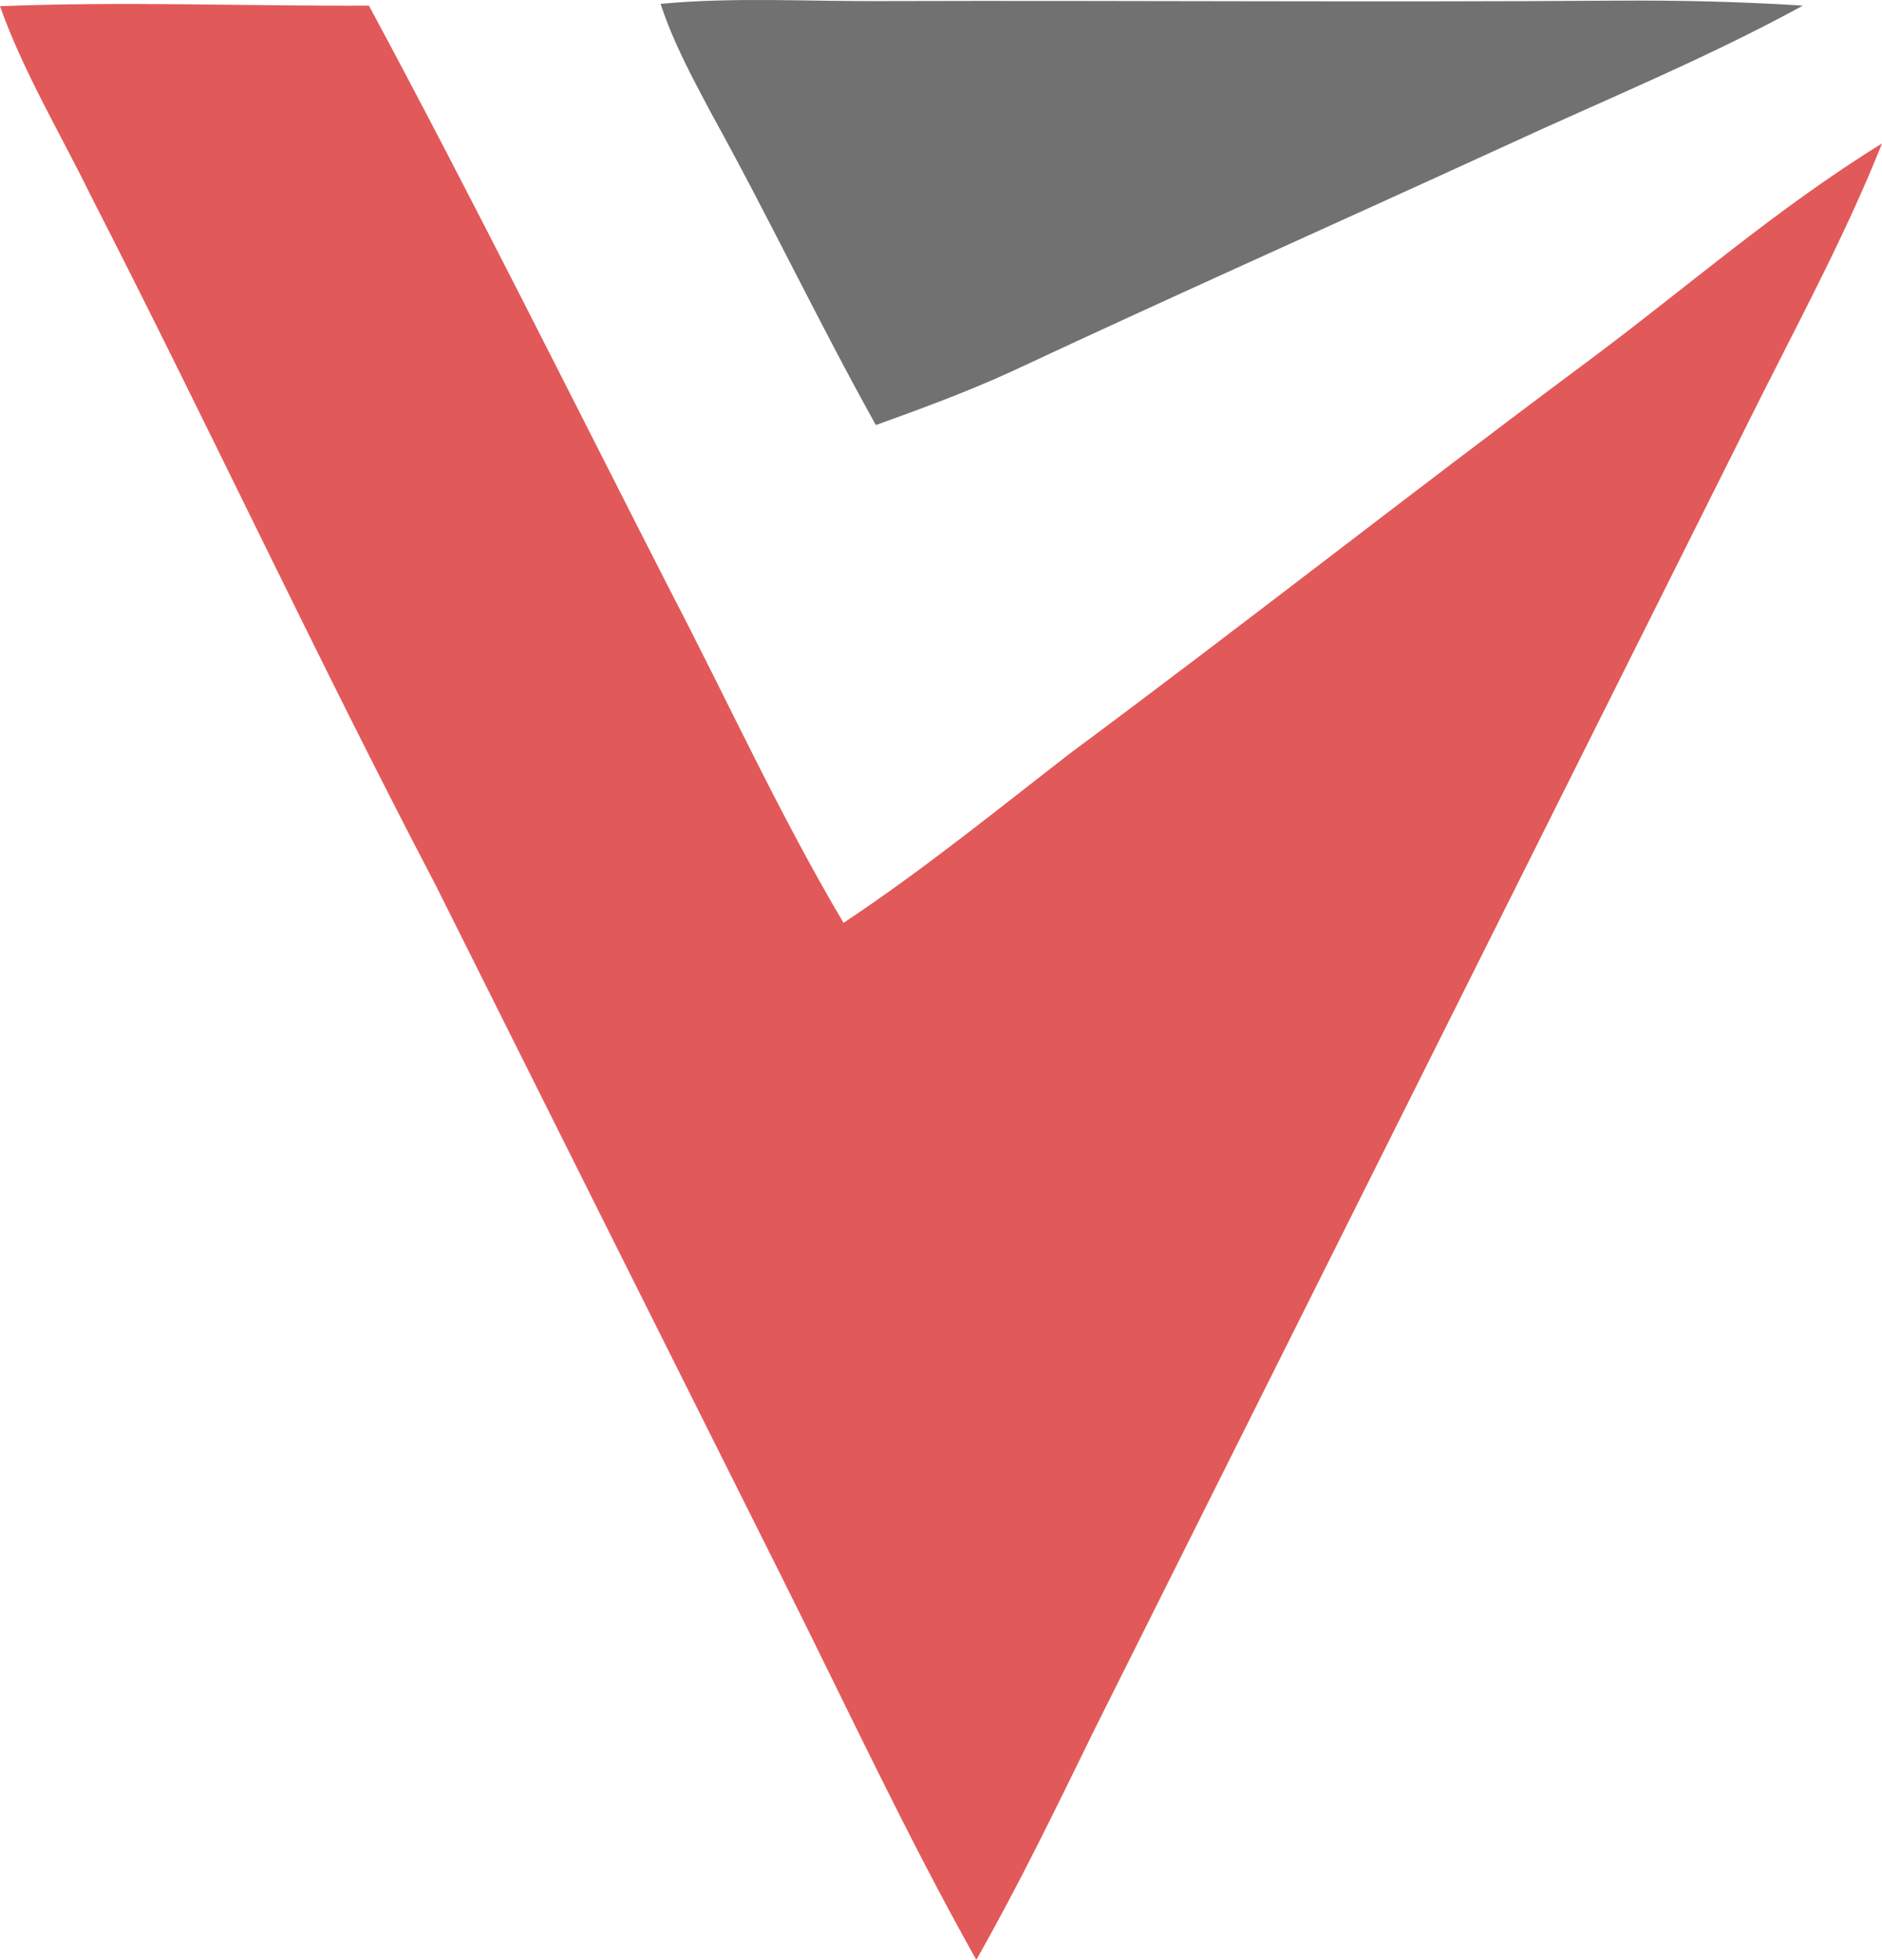
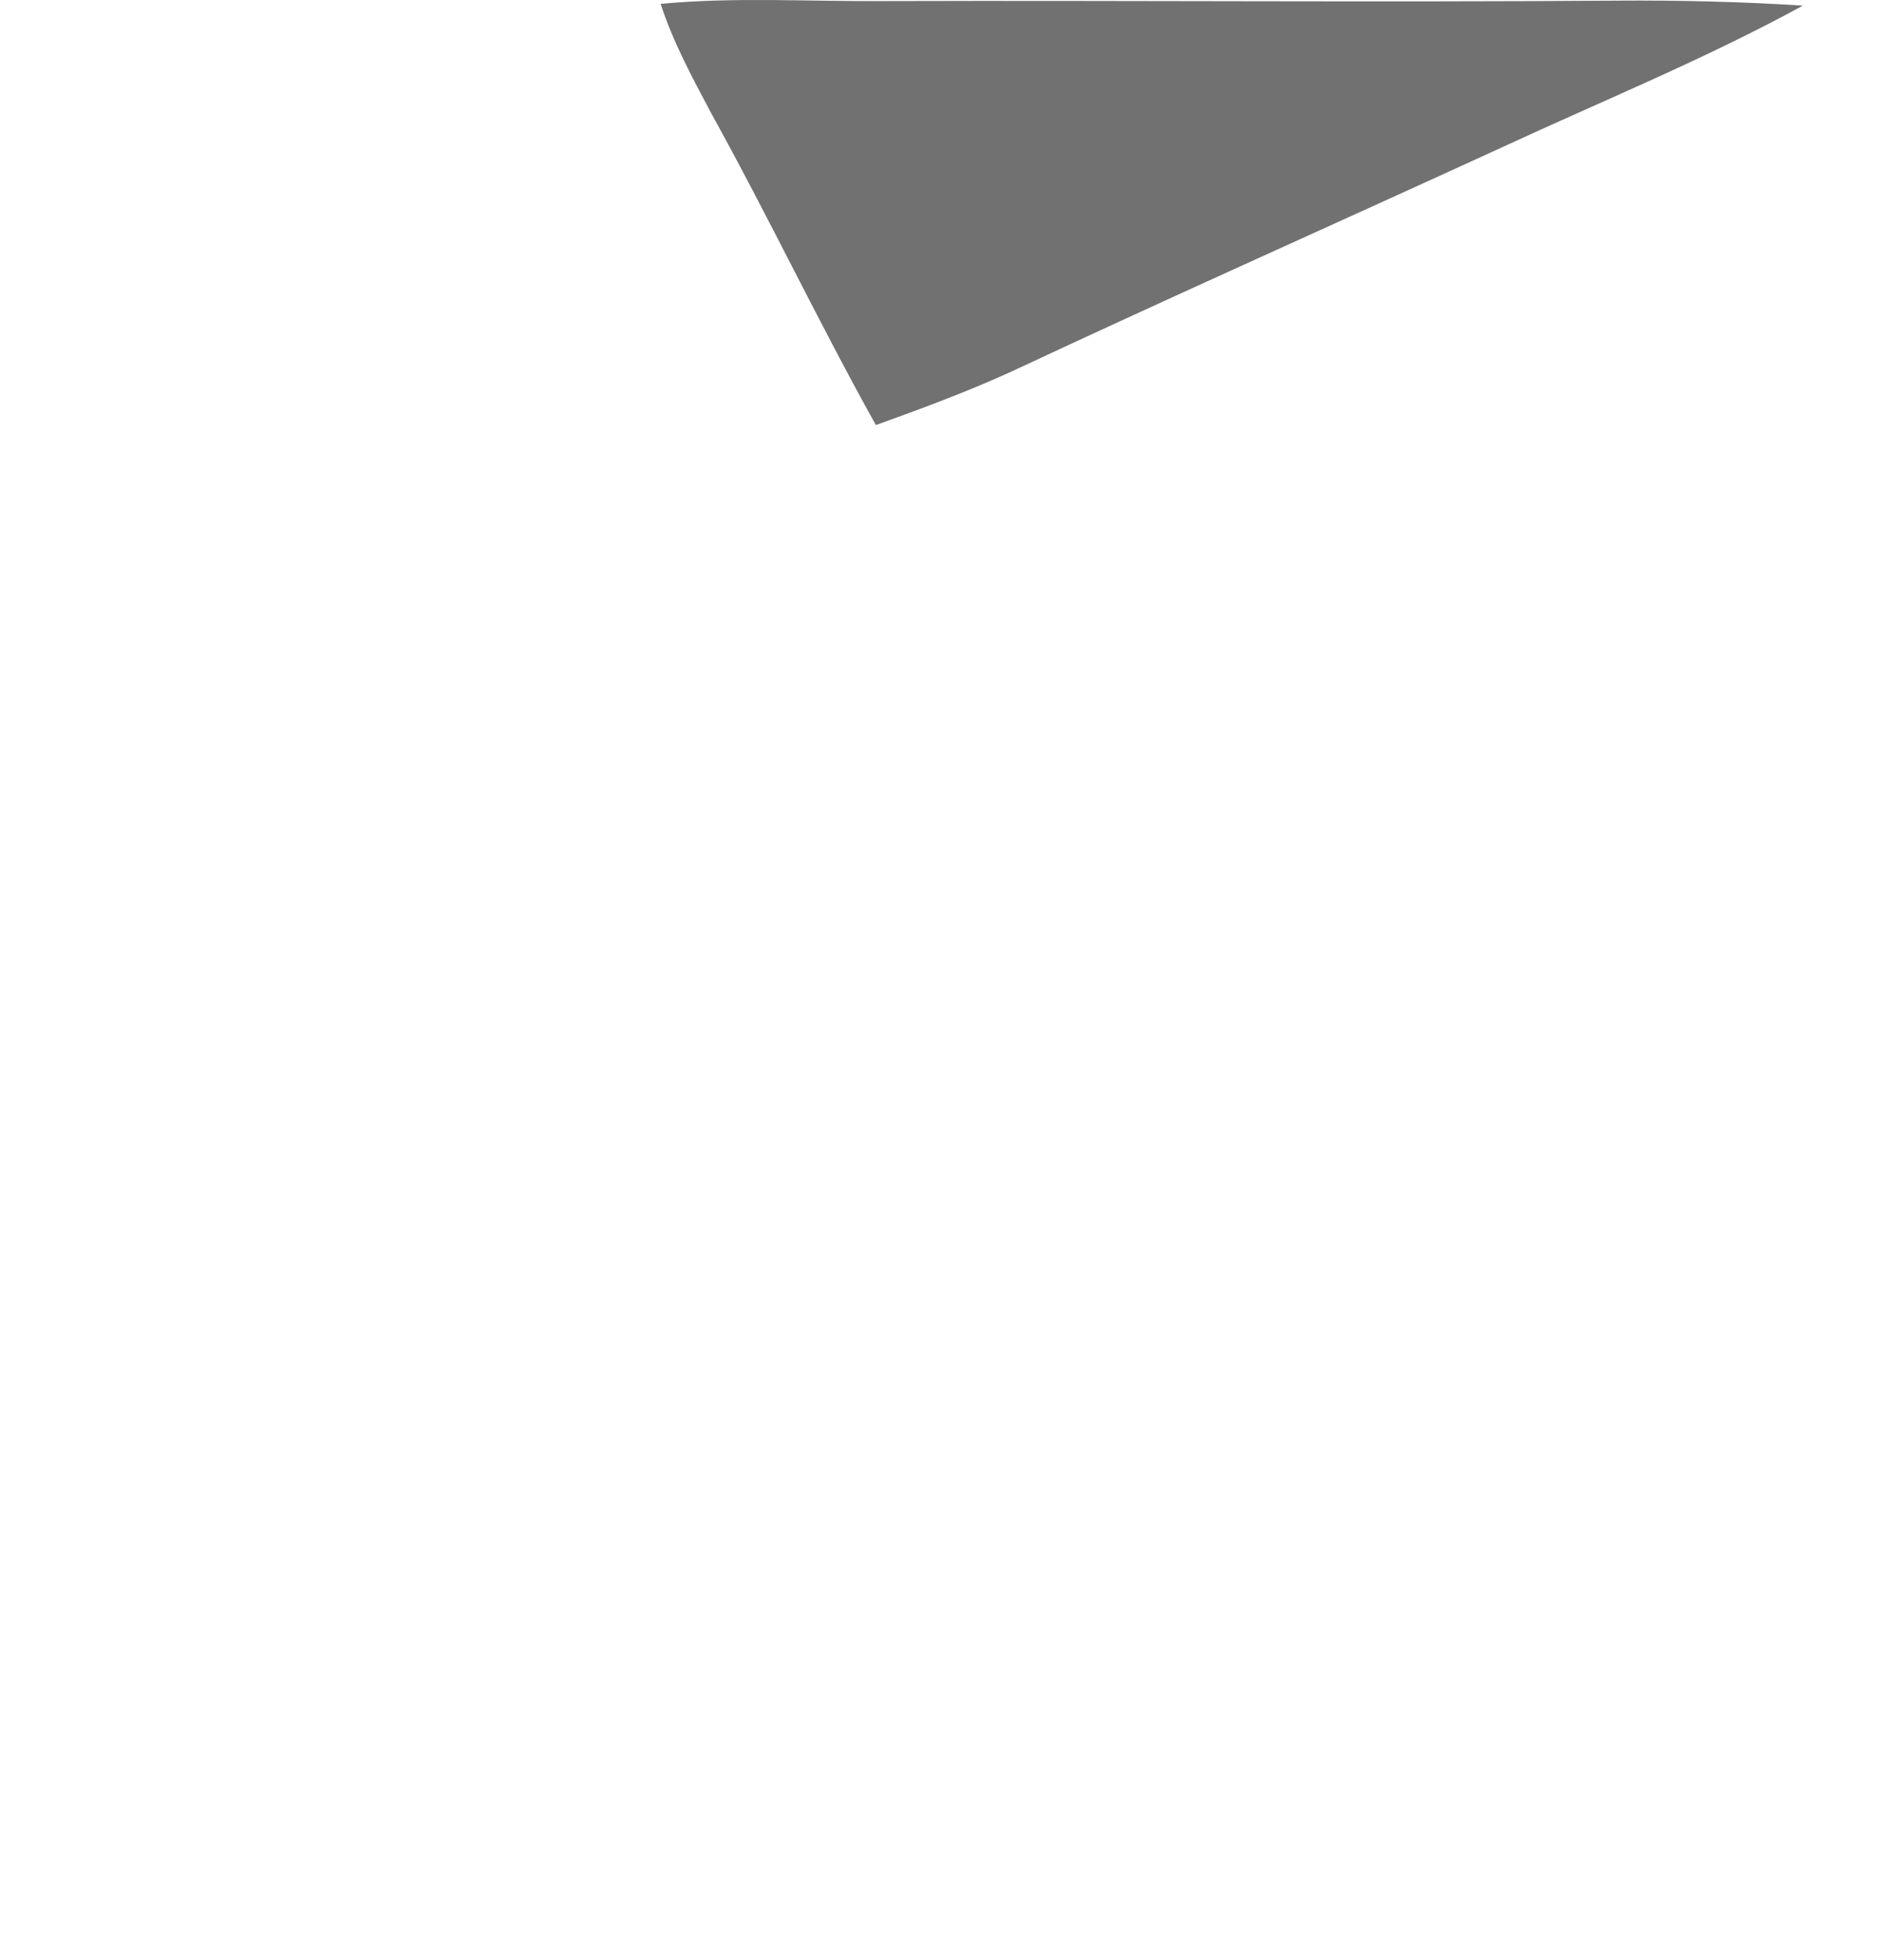
<svg xmlns="http://www.w3.org/2000/svg" xmlns:xlink="http://www.w3.org/1999/xlink" version="1.1" viewBox="0 0 128.71 134.054" width="128.71pt" height="134.054pt" id="svg695">
  <defs id="defs617">
-     <path d="m 18.44,93.53 c 8.39,-0.34 16.83,0 25.23,-0.04 7.13,13.25 13.83,26.76 20.68,40.16 3.93,7.55 7.44,15.26 11.78,22.58 5.39,-3.58 10.39,-7.64 15.5,-11.6 11.85,-8.79 23.44,-17.92 35.28,-26.72 6.79,-5.05 13.02,-10.54 20.24,-14.99 -2.34,5.88 -5.3,11.43 -8.15,17.08 -15.22,30.44 -30.44,60.89 -45.67,91.33 -2.61,5.33 -5.19,10.67 -8.12,15.83 C 80.42,218.63 76.32,209.79 71.94,201.05 64.04,185.28 56.16,169.5 48.27,153.72 40.09,138.09 32.65,122.09 24.6,106.39 22.52,102.15 20.02,97.98 18.44,93.53 Z" id="p1" />
    <path d="M 63.62,93.37 C 68.7,92.89 73.89,93.22 79,93.18 c 16.67,-0.05 33.33,0.09 50,-0.03 4.25,-0.03 8.5,0.07 12.74,0.34 -6.7,3.66 -13.64,6.48 -20.55,9.68 -11.2,5.14 -22.47,10.15 -33.64,15.38 -3.01,1.37 -6.1,2.51 -9.21,3.63 -3.91,-7.02 -7.36,-14.28 -11.25,-21.31 -1.28,-2.41 -2.63,-4.9 -3.47,-7.5 z" id="p2" />
  </defs>
  <g id="g693" transform="translate(-18.44,-93.106)">
    <use fill="#e25959" xlink:href="#p1" id="use659" />
    <use fill="#717171" xlink:href="#p2" id="use661" />
  </g>
</svg>